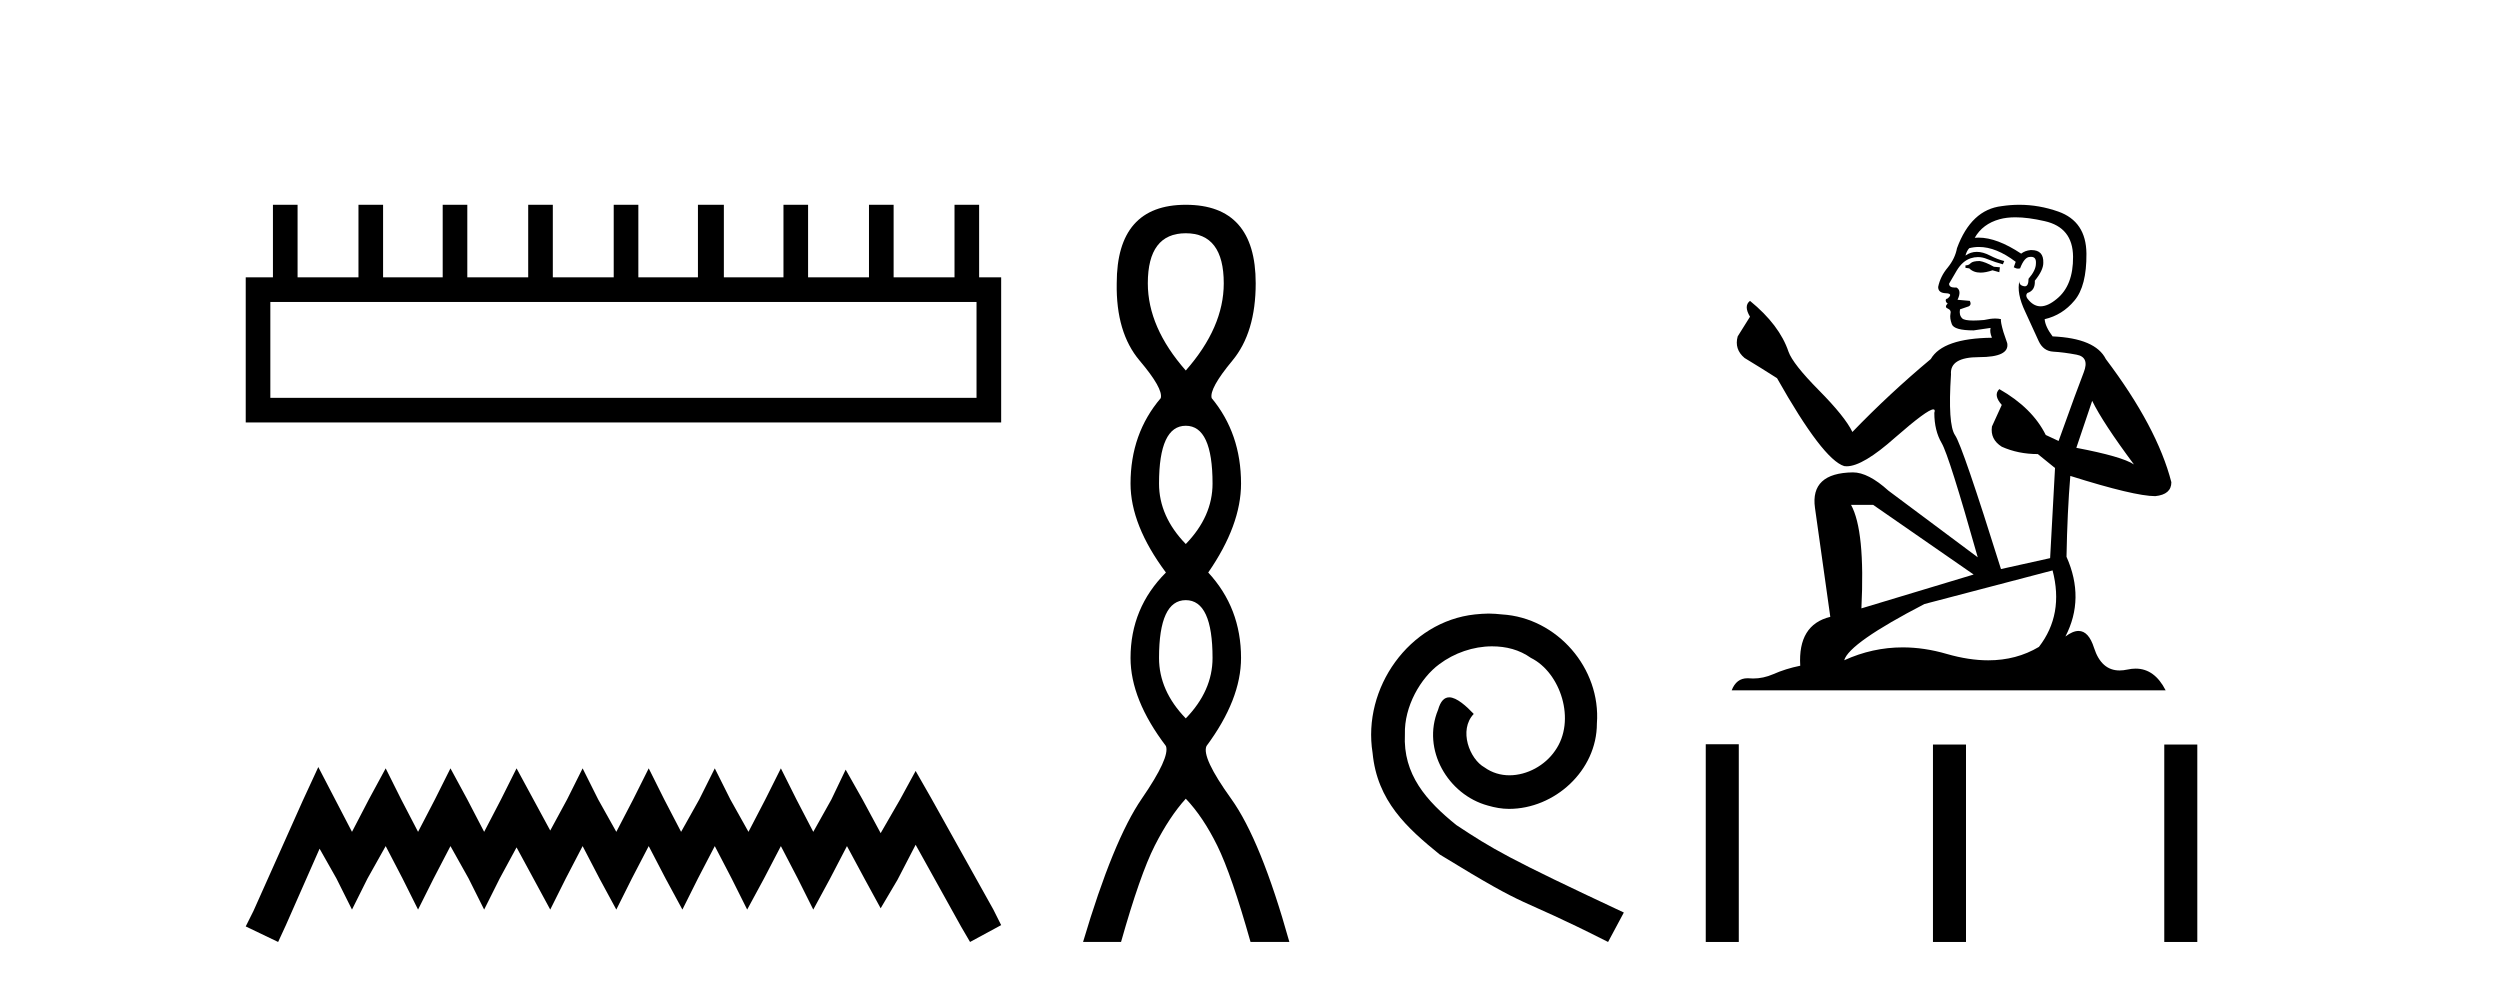
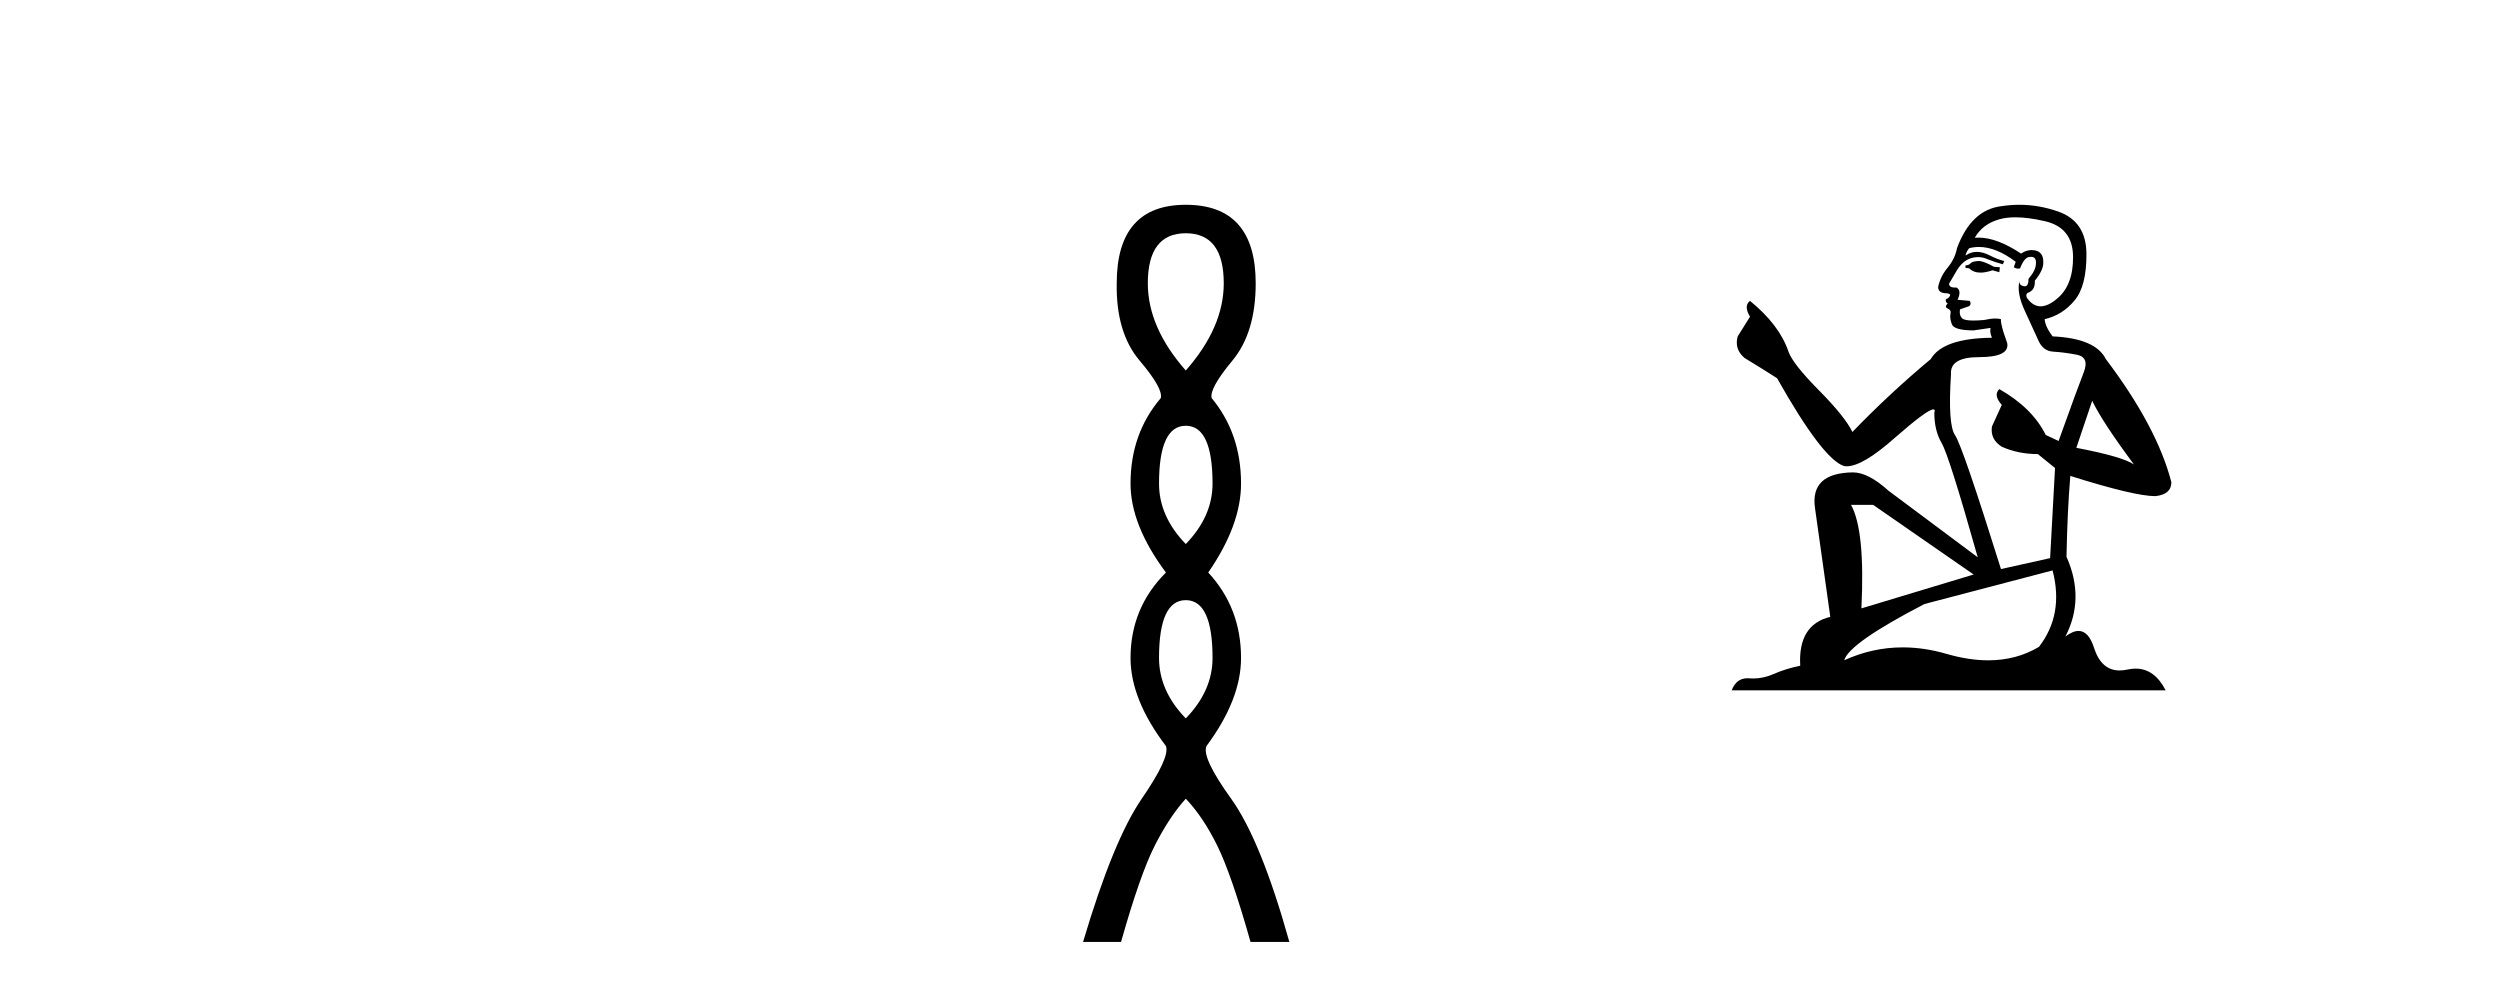
<svg xmlns="http://www.w3.org/2000/svg" width="103.0" height="41.0">
-   <path d="M 40.233 12.441 L 40.233 16.391 L 11.138 16.391 L 11.138 12.441 ZM 11.245 8.437 L 11.245 11.426 L 10.124 11.426 L 10.124 17.405 L 41.248 17.405 L 41.248 11.426 L 40.34 11.426 L 40.34 8.437 L 39.326 8.437 L 39.326 11.426 L 36.817 11.426 L 36.817 8.437 L 35.802 8.437 L 35.802 11.426 L 33.293 11.426 L 33.293 8.437 L 32.279 8.437 L 32.279 11.426 L 29.823 11.426 L 29.823 8.437 L 28.755 8.437 L 28.755 11.426 L 26.3 11.426 L 26.3 8.437 L 25.285 8.437 L 25.285 11.426 L 22.776 11.426 L 22.776 8.437 L 21.762 8.437 L 21.762 11.426 L 19.253 11.426 L 19.253 8.437 L 18.239 8.437 L 18.239 11.426 L 15.783 11.426 L 15.783 8.437 L 14.769 8.437 L 14.769 11.426 L 12.26 11.426 L 12.26 8.437 Z" style="fill:#000000;stroke:none" />
-   <path d="M 13.114 31.602 L 12.473 32.99 L 10.444 37.528 L 10.124 38.169 L 11.459 38.809 L 11.779 38.115 L 13.167 34.966 L 13.861 36.193 L 14.502 37.475 L 15.142 36.193 L 15.89 34.859 L 16.584 36.193 L 17.224 37.475 L 17.865 36.193 L 18.559 34.859 L 19.306 36.193 L 19.947 37.475 L 20.588 36.193 L 21.282 34.912 L 21.976 36.193 L 22.67 37.475 L 23.31 36.193 L 24.004 34.859 L 24.698 36.193 L 25.392 37.475 L 26.033 36.193 L 26.727 34.859 L 27.421 36.193 L 28.115 37.475 L 28.755 36.193 L 29.449 34.859 L 30.143 36.193 L 30.784 37.475 L 31.478 36.193 L 32.172 34.859 L 32.866 36.193 L 33.507 37.475 L 34.201 36.193 L 34.895 34.859 L 35.642 36.247 L 36.283 37.421 L 36.977 36.247 L 37.724 34.805 L 39.593 38.169 L 39.966 38.809 L 41.248 38.115 L 40.927 37.475 L 38.365 32.884 L 37.724 31.763 L 37.084 32.937 L 36.283 34.325 L 35.535 32.937 L 34.841 31.709 L 34.254 32.937 L 33.507 34.272 L 32.813 32.937 L 32.172 31.656 L 31.531 32.937 L 30.837 34.272 L 30.09 32.937 L 29.449 31.656 L 28.809 32.937 L 28.061 34.272 L 27.367 32.937 L 26.727 31.656 L 26.086 32.937 L 25.392 34.272 L 24.645 32.937 L 24.004 31.656 L 23.364 32.937 L 22.67 34.218 L 21.976 32.937 L 21.282 31.656 L 20.641 32.937 L 19.947 34.272 L 19.253 32.937 L 18.559 31.656 L 17.918 32.937 L 17.224 34.272 L 16.53 32.937 L 15.89 31.656 L 15.196 32.937 L 14.502 34.272 L 13.808 32.937 L 13.114 31.602 Z" style="fill:#000000;stroke:none" />
  <path d="M 48.854 9.61 Q 50.419 9.61 50.419 11.673 Q 50.419 13.487 48.854 15.265 Q 47.29 13.487 47.29 11.673 Q 47.29 9.61 48.854 9.61 ZM 48.854 17.541 Q 49.957 17.541 49.957 19.924 Q 49.957 21.276 48.854 22.414 Q 47.752 21.276 47.752 19.924 Q 47.752 17.541 48.854 17.541 ZM 48.854 24.726 Q 49.957 24.726 49.957 27.108 Q 49.957 28.46 48.854 29.598 Q 47.752 28.46 47.752 27.108 Q 47.752 24.726 48.854 24.726 ZM 48.854 8.437 Q 46.009 8.437 46.009 11.673 Q 45.974 13.7 46.952 14.856 Q 47.93 16.012 47.823 16.403 Q 46.578 17.862 46.578 19.924 Q 46.578 21.631 48.036 23.588 Q 46.578 25.046 46.578 27.108 Q 46.578 28.816 48.036 30.736 Q 48.214 31.198 47.041 32.906 Q 45.867 34.613 44.622 38.809 L 46.187 38.809 Q 46.97 36.035 47.574 34.844 Q 48.179 33.652 48.854 32.906 Q 49.566 33.652 50.153 34.844 Q 50.739 36.035 51.522 38.809 L 53.122 38.809 Q 51.949 34.613 50.722 32.906 Q 49.495 31.198 49.708 30.736 Q 51.131 28.816 51.131 27.108 Q 51.131 25.046 49.779 23.588 Q 51.131 21.631 51.131 19.924 Q 51.131 17.862 49.921 16.403 Q 49.815 16.012 50.775 14.856 Q 51.735 13.7 51.735 11.673 Q 51.735 8.437 48.854 8.437 Z" style="fill:#000000;stroke:none" />
-   <path d="M 61.333 25.279 C 61.145 25.279 60.957 25.297 60.769 25.314 C 58.053 25.604 56.123 28.354 56.55 31.019 C 56.738 33.001 57.968 34.111 59.317 35.205 C 63.332 37.665 62.204 36.759 66.253 38.809 L 66.902 37.596 C 62.085 35.341 61.504 34.983 60.001 33.992 C 58.771 33.001 57.797 31.908 57.882 30.251 C 57.848 29.106 58.531 27.927 59.3 27.364 C 59.915 26.902 60.701 26.629 61.47 26.629 C 62.051 26.629 62.597 26.766 63.076 27.107 C 64.289 27.705 64.955 29.687 64.066 30.934 C 63.656 31.532 62.922 31.942 62.187 31.942 C 61.829 31.942 61.47 31.839 61.162 31.617 C 60.547 31.276 60.086 30.08 60.718 29.414 C 60.428 29.106 60.018 28.73 59.71 28.73 C 59.505 28.73 59.351 28.884 59.249 29.243 C 58.566 30.883 59.659 32.745 61.299 33.189 C 61.589 33.274 61.88 33.326 62.17 33.326 C 64.049 33.326 65.792 31.754 65.792 29.807 C 65.963 27.534 64.152 25.45 61.88 25.314 C 61.709 25.297 61.521 25.279 61.333 25.279 Z" style="fill:#000000;stroke:none" />
  <path d="M 81.562 10.754 Q 81.281 10.754 81.191 10.844 Q 81.112 10.934 80.977 10.934 L 80.977 11.035 L 81.134 11.057 Q 81.309 11.232 81.599 11.232 Q 81.813 11.232 82.091 11.136 L 82.372 11.215 L 82.395 11.012 L 82.147 10.99 Q 81.787 10.787 81.562 10.754 ZM 83.036 8.953 Q 83.555 8.953 84.24 9.111 Q 85.399 9.37 85.41 10.574 Q 85.421 11.766 84.735 12.318 Q 84.372 12.62 84.074 12.62 Q 83.818 12.62 83.61 12.396 Q 83.407 12.194 83.531 12.07 Q 83.857 11.969 83.835 11.564 Q 84.184 11.136 84.184 10.832 Q 84.205 10.303 83.697 10.303 Q 83.676 10.303 83.655 10.304 Q 83.43 10.326 83.272 10.45 Q 82.277 9.79 81.52 9.79 Q 81.438 9.79 81.359 9.797 L 81.359 9.797 Q 81.686 9.224 82.383 9.032 Q 82.668 8.953 83.036 8.953 ZM 86.198 16.514 Q 86.636 17.414 87.919 19.136 Q 87.435 18.81 85.545 18.45 L 86.198 16.514 ZM 81.532 10.175 Q 82.242 10.175 83.047 10.787 L 82.968 11.012 Q 83.063 11.068 83.152 11.068 Q 83.19 11.068 83.227 11.057 Q 83.407 10.585 83.632 10.585 Q 83.659 10.582 83.683 10.582 Q 83.9 10.582 83.88 10.855 Q 83.88 11.136 83.576 11.485 Q 83.576 11.796 83.424 11.796 Q 83.401 11.796 83.373 11.789 Q 83.171 11.744 83.205 11.564 L 83.205 11.564 Q 83.07 12.07 83.441 12.846 Q 83.801 13.634 83.992 14.05 Q 84.184 14.467 84.6 14.489 Q 85.016 14.512 85.556 14.613 Q 86.096 14.714 85.849 15.344 Q 85.601 15.974 84.814 18.168 L 84.285 17.921 Q 83.733 16.807 82.372 16.031 L 82.372 16.031 Q 82.113 16.278 82.473 16.683 L 82.068 17.572 Q 81.99 18.101 82.473 18.405 Q 83.148 18.708 83.959 18.708 L 84.667 19.282 L 84.465 22.995 L 82.44 23.445 Q 80.853 18.371 80.549 17.932 Q 80.246 17.493 80.381 15.423 Q 80.324 14.714 81.539 14.714 Q 82.8 14.714 82.698 14.14 L 82.541 13.679 Q 82.417 13.251 82.44 13.15 Q 82.341 13.123 82.209 13.123 Q 82.012 13.123 81.742 13.184 Q 81.487 13.206 81.302 13.206 Q 80.932 13.206 80.842 13.116 Q 80.707 12.981 80.752 12.745 L 81.112 12.621 Q 81.236 12.554 81.157 12.396 L 80.651 12.351 Q 80.831 11.969 80.606 11.845 Q 80.572 11.848 80.542 11.848 Q 80.302 11.848 80.302 11.688 Q 80.381 11.541 80.617 11.148 Q 80.853 10.754 81.191 10.641 Q 81.342 10.592 81.492 10.592 Q 81.686 10.592 81.877 10.675 Q 82.215 10.81 82.518 10.889 L 82.575 10.754 Q 82.293 10.686 81.99 10.529 Q 81.697 10.377 81.444 10.377 Q 81.191 10.377 80.977 10.529 Q 81.033 10.326 81.134 10.225 Q 81.329 10.175 81.532 10.175 ZM 77.174 20.801 L 81.314 23.67 L 76.69 25.065 Q 76.848 21.859 76.263 20.801 ZM 84.566 23.501 Q 85.039 25.313 84.004 26.652 Q 83.076 27.205 81.916 27.205 Q 81.119 27.205 80.212 26.944 Q 79.282 26.672 78.392 26.672 Q 77.148 26.672 75.981 27.203 Q 76.184 26.494 79.289 24.885 L 84.566 23.501 ZM 83.197 8.437 Q 82.837 8.437 82.473 8.492 Q 81.213 8.638 80.628 10.225 Q 80.549 10.652 80.246 11.024 Q 79.942 11.384 79.852 11.823 Q 79.852 12.07 80.167 12.081 Q 80.482 12.093 80.246 12.295 Q 80.144 12.318 80.167 12.396 Q 80.178 12.475 80.246 12.498 Q 80.099 12.655 80.246 12.711 Q 80.403 12.779 80.358 12.936 Q 80.324 13.105 80.414 13.353 Q 80.504 13.612 81.314 13.612 L 82.012 13.51 L 82.012 13.51 Q 81.967 13.679 82.068 13.915 Q 80.043 13.938 79.548 14.793 Q 77.849 16.211 76.319 17.797 Q 76.015 17.167 74.935 16.076 Q 73.866 14.995 73.686 14.489 Q 73.315 13.387 72.1 12.396 Q 71.83 12.599 72.1 13.049 L 71.593 13.859 Q 71.447 14.388 71.875 14.748 Q 72.527 15.142 73.214 15.581 Q 75.104 18.933 75.981 19.203 Q 76.03 19.211 76.083 19.211 Q 76.751 19.211 78.085 18.022 Q 79.408 16.866 79.654 16.866 Q 79.741 16.866 79.694 17.009 Q 79.694 17.741 79.998 18.258 Q 80.302 18.776 81.483 22.961 L 77.804 20.216 Q 76.971 19.462 76.341 19.462 Q 74.575 19.485 74.777 20.925 L 75.408 25.414 Q 74.069 25.74 74.17 27.428 Q 73.562 27.552 73.056 27.777 Q 72.647 27.954 72.23 27.954 Q 72.143 27.954 72.055 27.946 Q 72.024 27.944 71.995 27.944 Q 71.536 27.944 71.346 28.441 L 89.224 28.441 Q 88.768 27.547 87.988 27.547 Q 87.825 27.547 87.649 27.586 Q 87.479 27.623 87.327 27.623 Q 86.576 27.623 86.276 26.697 Q 86.054 25.995 85.636 25.995 Q 85.398 25.995 85.095 26.224 Q 85.905 24.66 85.14 22.939 Q 85.174 21.071 85.297 19.608 Q 87.941 20.441 88.797 20.441 Q 89.46 20.374 89.46 19.867 Q 88.875 17.594 86.76 14.793 Q 86.333 13.938 84.566 13.859 Q 84.262 13.454 84.24 13.15 Q 84.971 12.981 85.466 12.385 Q 85.972 11.789 85.961 10.45 Q 85.95 9.122 84.802 8.717 Q 84.008 8.437 83.197 8.437 Z" style="fill:#000000;stroke:none" />
-   <path d="M 70.277 30.663 L 70.277 38.809 L 71.638 38.809 L 71.638 30.663 ZM 79.638 30.675 L 79.638 38.809 L 80.999 38.809 L 80.999 30.675 ZM 89.168 30.675 L 89.168 38.809 L 90.529 38.809 L 90.529 30.675 Z" style="fill:#000000;stroke:none" />
</svg>